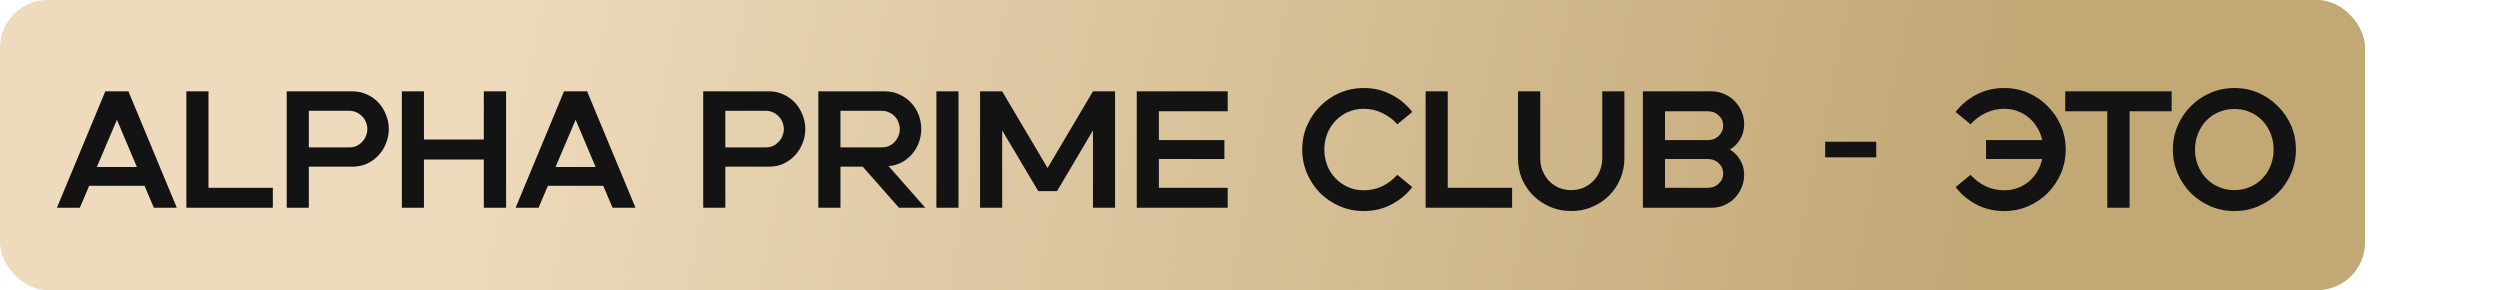
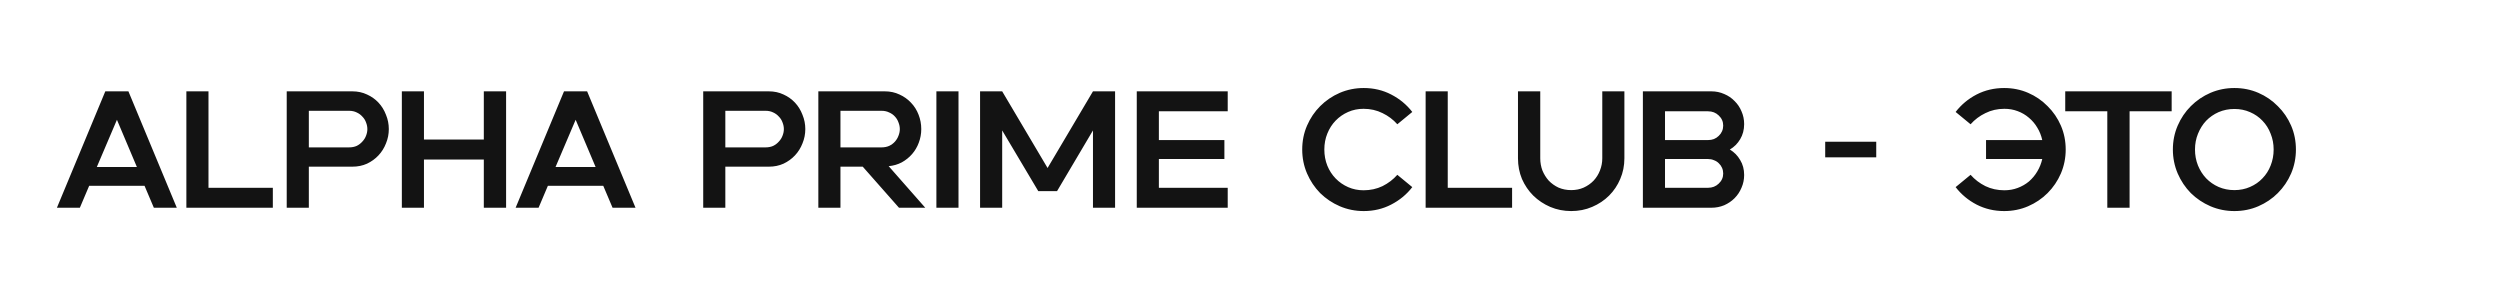
<svg xmlns="http://www.w3.org/2000/svg" width="2094" height="243" viewBox="0 0 2094 243" fill="none">
-   <rect width="1981" height="243" rx="40" fill="url(#paint0_linear_17_3)" />
  <path d="M121.067 155.616H74.69L66.891 174H47.671L88.199 76.51H107.558L148.085 174H128.866L121.067 155.616ZM114.66 139.879L97.948 100.326L81.096 139.879H114.66ZM156.105 76.51H174.628V157.288H228.526V174H156.105V76.51ZM258.68 139.6V174H240.157V76.51H295.169C299.626 76.51 303.711 77.393 307.425 79.157C311.139 80.828 314.342 83.103 317.035 85.981C319.727 88.859 321.816 92.248 323.302 96.148C324.88 99.954 325.67 103.947 325.67 108.125C325.67 112.303 324.88 116.296 323.302 120.102C321.816 123.909 319.727 127.251 317.035 130.13C314.342 133.008 311.139 135.329 307.425 137.093C303.711 138.765 299.626 139.6 295.169 139.6H258.68ZM292.384 123.445C294.798 123.445 296.933 123.027 298.79 122.191C300.647 121.263 302.226 120.056 303.526 118.57C304.918 117.085 305.94 115.46 306.59 113.696C307.332 111.839 307.704 109.982 307.704 108.125C307.704 106.268 307.332 104.411 306.59 102.554C305.94 100.697 304.918 99.072 303.526 97.68C302.226 96.194 300.647 95.034 298.79 94.198C296.933 93.269 294.798 92.805 292.384 92.805H258.68V123.445H292.384ZM336.586 76.51H355.109V116.899H405.246V76.51H423.909V174H405.246V133.612H355.109V174H336.586V76.51ZM505.285 155.616H458.908L451.109 174H431.89L472.417 76.51H491.776L532.304 174H513.084L505.285 155.616ZM498.879 139.879L482.166 100.326L465.315 139.879H498.879ZM607.537 139.6V174H589.014V76.51H644.026C648.483 76.51 652.568 77.393 656.282 79.157C659.996 80.828 663.199 83.103 665.892 85.981C668.584 88.859 670.673 92.248 672.159 96.148C673.737 99.954 674.526 103.947 674.526 108.125C674.526 112.303 673.737 116.296 672.159 120.102C670.673 123.909 668.584 127.251 665.892 130.13C663.199 133.008 659.996 135.329 656.282 137.093C652.568 138.765 648.483 139.6 644.026 139.6H607.537ZM641.241 123.445C643.655 123.445 645.79 123.027 647.647 122.191C649.504 121.263 651.082 120.056 652.382 118.57C653.775 117.085 654.796 115.46 655.446 113.696C656.189 111.839 656.56 109.982 656.56 108.125C656.56 106.268 656.189 104.411 655.446 102.554C654.796 100.697 653.775 99.072 652.382 97.68C651.082 96.194 649.504 95.034 647.647 94.198C645.79 93.269 643.655 92.805 641.241 92.805H607.537V123.445H641.241ZM722.628 139.6H703.966V174H685.443V76.51H741.151C745.608 76.51 749.693 77.393 753.407 79.157C757.121 80.828 760.324 83.103 763.016 85.981C765.802 88.859 767.937 92.248 769.423 96.148C770.908 99.954 771.651 103.947 771.651 108.125C771.651 112.117 770.955 115.924 769.562 119.545C768.262 123.073 766.405 126.23 763.991 129.016C761.577 131.801 758.699 134.122 755.357 135.979C752.014 137.743 748.347 138.811 744.354 139.182L774.994 174H752.989L722.628 139.6ZM738.366 123.445C740.78 123.445 742.915 123.027 744.772 122.191C746.722 121.263 748.347 120.056 749.647 118.57C750.946 117.085 751.921 115.46 752.571 113.696C753.314 111.839 753.685 109.982 753.685 108.125C753.685 106.268 753.314 104.411 752.571 102.554C751.921 100.697 750.946 99.072 749.647 97.68C748.347 96.194 746.722 95.034 744.772 94.198C742.915 93.269 740.78 92.805 738.366 92.805H703.966V123.445H738.366ZM784.32 76.51H802.842V174H784.32V76.51ZM820.905 76.51H839.428L877.449 140.714L915.47 76.51H933.993V174H915.47V109.239L885.388 160.073H869.65L839.428 109.239V174H820.905V76.51ZM952.151 76.51H1028.33V93.223H970.674V117.317H1025.55V133.194H970.674V157.288H1028.33V174H952.151V76.51ZM1142.27 176.785C1135.21 176.785 1128.53 175.439 1122.21 172.747C1115.99 170.054 1110.51 166.387 1105.78 161.744C1101.14 157.009 1097.47 151.531 1094.78 145.31C1092.08 138.997 1090.74 132.312 1090.74 125.255C1090.74 118.106 1092.08 111.421 1094.78 105.2C1097.47 98.98 1101.14 93.548 1105.78 88.906C1110.51 84.17 1115.99 80.457 1122.21 77.764C1128.53 75.071 1135.21 73.725 1142.27 73.725C1150.62 73.725 1158.28 75.536 1165.25 79.157C1172.3 82.778 1178.2 87.652 1182.93 93.78L1170.4 104.086C1166.97 100.187 1162.83 97.076 1158.01 94.755C1153.18 92.341 1147.89 91.134 1142.13 91.134C1137.49 91.134 1133.17 92.016 1129.18 93.78C1125.18 95.544 1121.7 97.958 1118.73 101.022C1115.76 104.086 1113.44 107.707 1111.77 111.885C1110.1 115.971 1109.26 120.427 1109.26 125.255C1109.26 130.083 1110.1 134.586 1111.77 138.765C1113.44 142.85 1115.76 146.424 1118.73 149.488C1121.7 152.552 1125.18 154.966 1129.18 156.73C1133.17 158.495 1137.49 159.377 1142.13 159.377C1147.89 159.377 1153.18 158.216 1158.01 155.895C1162.83 153.481 1166.97 150.324 1170.4 146.424L1182.93 156.73C1178.2 162.858 1172.3 167.733 1165.25 171.354C1158.28 174.975 1150.62 176.785 1142.27 176.785ZM1194.11 76.51H1212.63V157.288H1266.53V174H1194.11V76.51ZM1271.46 76.51H1290.12V132.637C1290.12 136.165 1290.72 139.554 1291.93 142.803C1293.23 145.96 1294.99 148.792 1297.22 151.299C1299.54 153.713 1302.28 155.663 1305.44 157.148C1308.69 158.541 1312.22 159.237 1316.02 159.237C1319.83 159.237 1323.31 158.541 1326.47 157.148C1329.72 155.663 1332.5 153.713 1334.82 151.299C1337.14 148.792 1338.91 145.96 1340.12 142.803C1341.42 139.554 1342.07 136.165 1342.07 132.637V76.51H1360.59V132.637C1360.59 138.765 1359.43 144.521 1357.11 149.906C1354.88 155.198 1351.77 159.841 1347.78 163.833C1343.78 167.826 1339.05 170.982 1333.57 173.304C1328.19 175.625 1322.34 176.785 1316.02 176.785C1309.8 176.785 1303.95 175.625 1298.47 173.304C1293.09 170.982 1288.35 167.826 1284.27 163.833C1280.28 159.841 1277.12 155.198 1274.8 149.906C1272.57 144.521 1271.46 138.765 1271.46 132.637V76.51ZM1376.08 76.51H1433.46C1437.27 76.51 1440.84 77.253 1444.19 78.739C1447.53 80.132 1450.41 82.081 1452.82 84.588C1455.33 87.002 1457.28 89.88 1458.67 93.223C1460.16 96.566 1460.9 100.14 1460.9 103.947C1460.9 108.682 1459.79 112.907 1457.56 116.62C1455.42 120.242 1452.54 123.12 1448.92 125.255C1452.54 127.391 1455.42 130.315 1457.56 134.029C1459.79 137.65 1460.9 141.828 1460.9 146.564C1460.9 150.37 1460.16 153.945 1458.67 157.288C1457.28 160.63 1455.33 163.555 1452.82 166.062C1450.41 168.476 1447.53 170.425 1444.19 171.911C1440.84 173.304 1437.27 174 1433.46 174H1376.08V76.51ZM1430.68 157.288C1434.21 157.288 1437.18 156.127 1439.59 153.806C1442.1 151.485 1443.35 148.653 1443.35 145.31C1443.35 143.639 1443.03 142.061 1442.38 140.575C1441.73 139.089 1440.8 137.79 1439.59 136.675C1438.48 135.561 1437.13 134.726 1435.55 134.169C1434.07 133.519 1432.44 133.194 1430.68 133.194H1394.61V157.288H1430.68ZM1394.61 93.223V117.317H1430.68C1432.44 117.317 1434.07 117.038 1435.55 116.481C1437.13 115.831 1438.48 114.949 1439.59 113.835C1440.8 112.721 1441.73 111.421 1442.38 109.935C1443.03 108.45 1443.35 106.872 1443.35 105.2C1443.35 101.858 1442.1 99.026 1439.59 96.705C1437.18 94.384 1434.21 93.223 1430.68 93.223H1394.61ZM1528.79 118.71H1571.54V131.801H1528.79V118.71ZM1678.69 73.725C1685.84 73.725 1692.53 75.071 1698.75 77.764C1704.97 80.457 1710.4 84.17 1715.04 88.906C1719.78 93.548 1723.49 98.98 1726.19 105.2C1728.88 111.421 1730.23 118.106 1730.23 125.255C1730.23 132.312 1728.88 138.997 1726.19 145.31C1723.49 151.531 1719.78 157.009 1715.04 161.744C1710.4 166.387 1704.97 170.054 1698.75 172.747C1692.53 175.439 1685.84 176.785 1678.69 176.785C1670.34 176.785 1662.63 174.975 1655.58 171.354C1648.61 167.733 1642.76 162.858 1638.03 156.73L1650.56 146.424C1654 150.324 1658.13 153.481 1662.96 155.895C1667.79 158.216 1673.08 159.377 1678.83 159.377C1682.83 159.377 1686.54 158.727 1689.98 157.427C1693.5 156.127 1696.66 154.316 1699.45 151.995C1702.23 149.581 1704.55 146.796 1706.41 143.639C1708.36 140.389 1709.75 136.908 1710.59 133.194H1663.51V117.317H1710.59C1709.75 113.51 1708.36 110.028 1706.41 106.872C1704.55 103.715 1702.23 100.976 1699.45 98.655C1696.66 96.24 1693.5 94.384 1689.98 93.084C1686.54 91.784 1682.83 91.134 1678.83 91.134C1673.08 91.134 1667.79 92.341 1662.96 94.755C1658.13 97.076 1654 100.187 1650.56 104.086L1638.03 93.78C1642.76 87.652 1648.61 82.778 1655.58 79.157C1662.63 75.536 1670.34 73.725 1678.69 73.725ZM1765.08 93.223H1729.84V76.51H1818.98V93.223H1783.74V174H1765.08V93.223ZM1871.53 176.785C1864.48 176.785 1857.79 175.439 1851.48 172.747C1845.26 170.054 1839.78 166.387 1835.05 161.744C1830.4 157.009 1826.74 151.531 1824.04 145.31C1821.35 138.997 1820 132.312 1820 125.255C1820 118.106 1821.35 111.421 1824.04 105.2C1826.74 98.98 1830.4 93.548 1835.05 88.906C1839.78 84.17 1845.26 80.457 1851.48 77.764C1857.79 75.071 1864.48 73.725 1871.53 73.725C1878.68 73.725 1885.37 75.071 1891.59 77.764C1897.81 80.457 1903.24 84.17 1907.88 88.906C1912.62 93.548 1916.33 98.98 1919.03 105.2C1921.72 111.421 1923.06 118.106 1923.06 125.255C1923.06 132.312 1921.72 138.997 1919.03 145.31C1916.33 151.531 1912.62 157.009 1907.88 161.744C1903.24 166.387 1897.81 170.054 1891.59 172.747C1885.37 175.439 1878.68 176.785 1871.53 176.785ZM1838.53 125.255C1838.53 129.99 1839.36 134.447 1841.03 138.625C1842.71 142.711 1844.98 146.285 1847.86 149.349C1850.83 152.413 1854.31 154.827 1858.3 156.591C1862.39 158.355 1866.8 159.237 1871.53 159.237C1876.27 159.237 1880.63 158.355 1884.63 156.591C1888.71 154.827 1892.19 152.413 1895.07 149.349C1898.04 146.285 1900.32 142.711 1901.9 138.625C1903.57 134.447 1904.4 129.99 1904.4 125.255C1904.4 120.52 1903.57 116.11 1901.9 112.025C1900.32 107.846 1898.04 104.225 1895.07 101.161C1892.19 98.097 1888.71 95.683 1884.63 93.919C1880.63 92.155 1876.27 91.273 1871.53 91.273C1866.8 91.273 1862.39 92.155 1858.3 93.919C1854.31 95.683 1850.83 98.097 1847.86 101.161C1844.98 104.225 1842.71 107.846 1841.03 112.025C1839.36 116.11 1838.53 120.52 1838.53 125.255Z" fill="#131313" />
  <defs>
    <linearGradient id="paint0_linear_17_3" x1="1647.32" y1="344.387" x2="393.317" y2="88.123" gradientUnits="userSpaceOnUse">
      <stop stop-color="#C1A875" />
      <stop offset="1" stop-color="#EEDABC" />
    </linearGradient>
  </defs>
</svg>